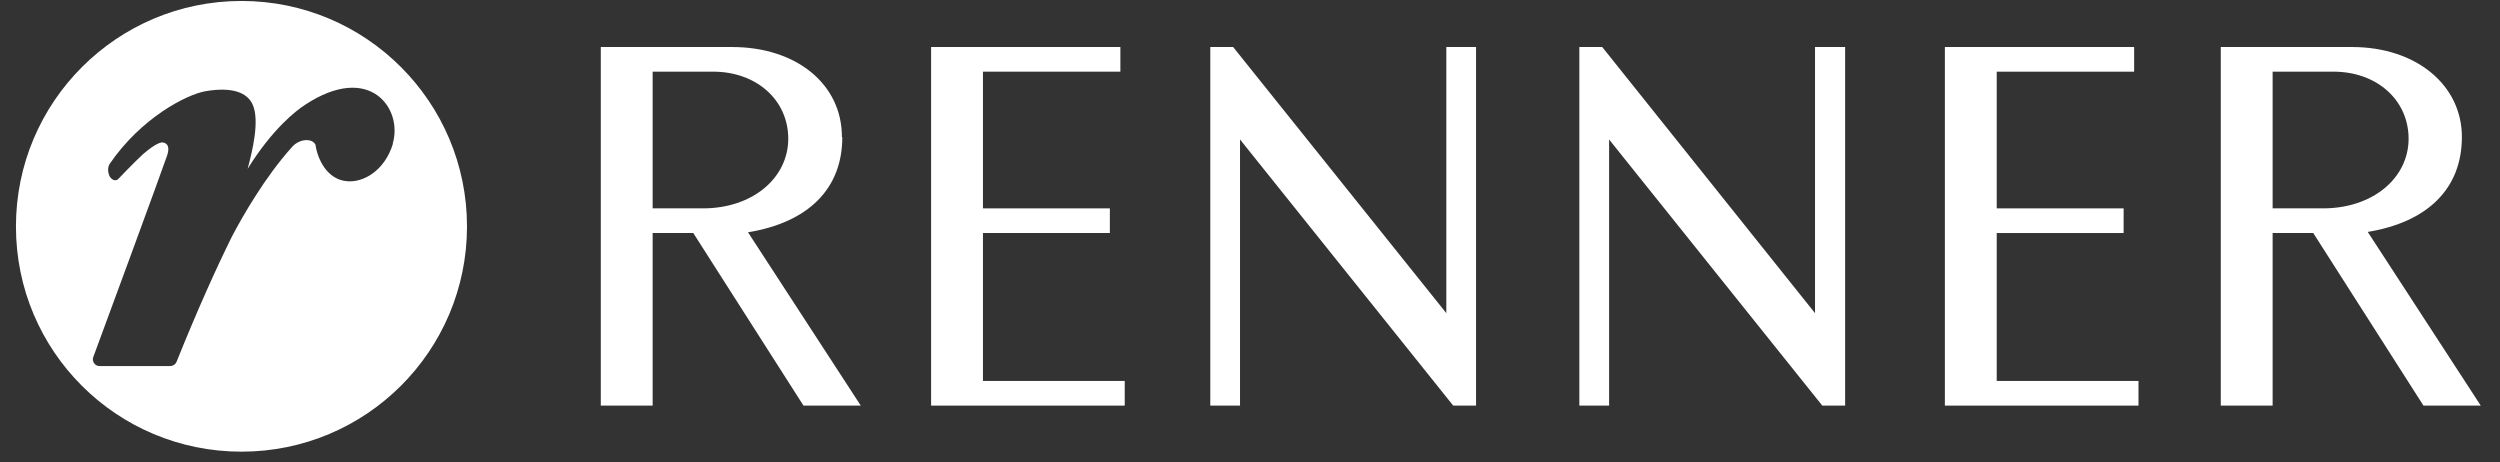
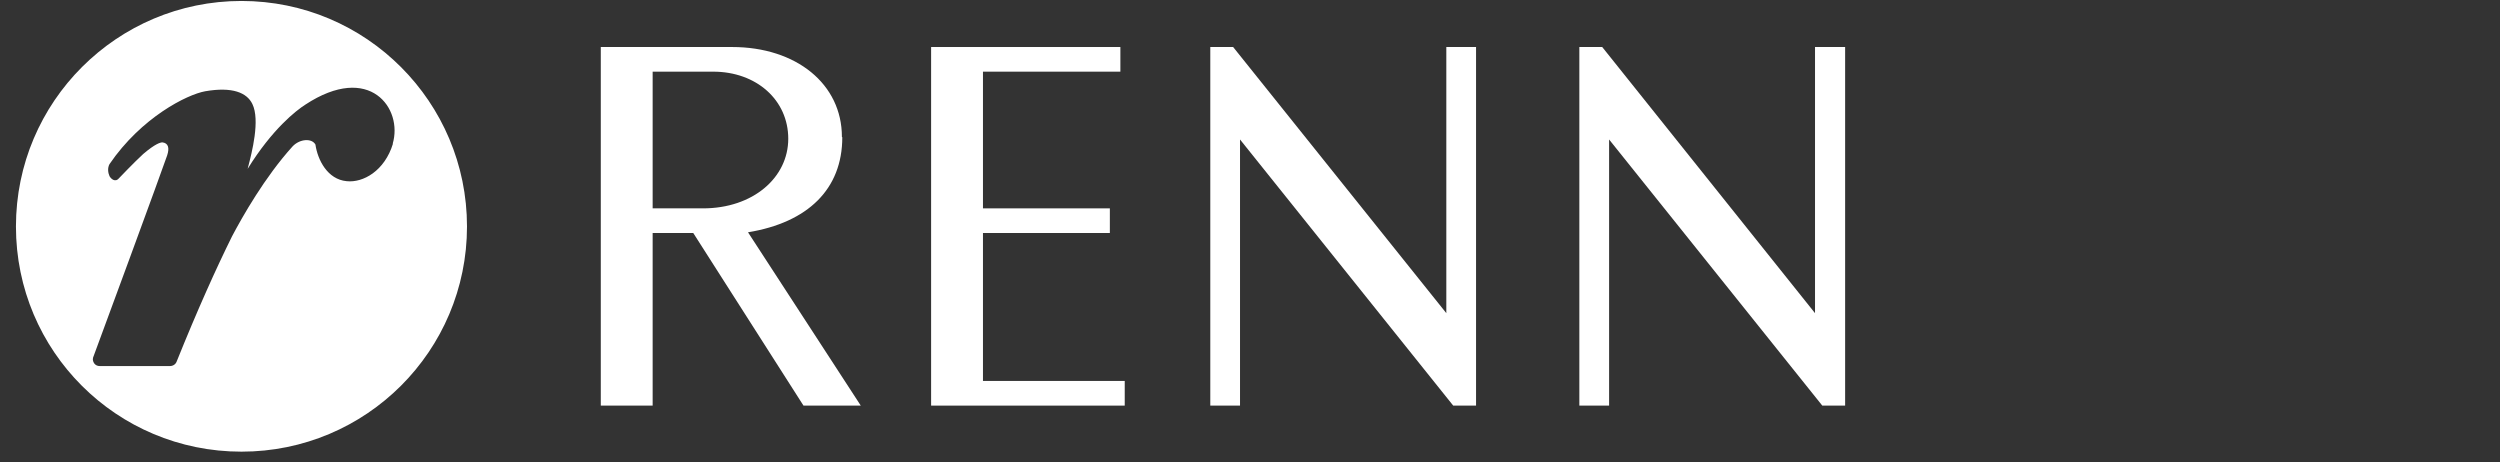
<svg xmlns="http://www.w3.org/2000/svg" width="119" height="22" viewBox="0 0 119 22" fill="none">
  <rect x="0" y="0" width="119" height="22" fill="#333333" stroke="none" />
  <path fill-rule="evenodd" clip-rule="evenodd" d="M0.759 10.781C0.759 4.844 5.575 0.046 11.494 0.046C17.431 0.046 22.229 4.862 22.229 10.781C22.229 16.701 17.431 21.499 11.494 21.499C5.557 21.499 0.759 16.718 0.759 10.781ZM16.499 8.624C17.276 8.71 18.311 8.141 18.708 6.829L18.691 6.846C19.192 5.172 17.604 2.963 14.532 4.982C14.1 5.258 12.961 6.139 11.788 8.037C11.795 8.008 11.803 7.976 11.812 7.942C11.986 7.272 12.39 5.72 12.012 4.948C11.753 4.413 11.063 4.119 9.768 4.344C8.905 4.499 6.731 5.586 5.212 7.813C5.109 8.003 5.143 8.227 5.212 8.382C5.264 8.486 5.471 8.71 5.661 8.486C5.661 8.486 6.386 7.726 6.817 7.33C7.404 6.829 7.646 6.777 7.732 6.777C8.008 6.812 8.077 7.036 7.956 7.399C7.801 7.882 4.591 16.597 4.453 16.96C4.435 16.994 4.366 17.15 4.504 17.322C4.556 17.374 4.625 17.426 4.763 17.426H8.077C8.336 17.426 8.405 17.219 8.405 17.219C9.406 14.733 10.286 12.783 11.046 11.247C11.529 10.332 12.599 8.434 13.928 6.967C14.273 6.605 14.842 6.57 15.015 6.881C15.118 7.606 15.585 8.538 16.499 8.624Z" fill="white" />
  <path fill-rule="evenodd" clip-rule="evenodd" d="M40.075 6.518C40.075 3.998 37.901 2.238 34.846 2.238H28.598V19.307H31.066V11.091H32.999L38.246 19.307H40.973L35.605 11.057C38.453 10.591 40.093 9.003 40.093 6.535L40.075 6.518ZM31.066 9.918V3.411H33.948C36.002 3.411 37.521 4.758 37.521 6.604C37.521 8.451 35.847 9.918 33.465 9.918H31.066Z" fill="white" />
  <path d="M46.789 11.091H52.829V9.918H46.789V3.411H53.33V2.238H44.321V19.307H53.537V18.133H46.789V11.091Z" fill="white" />
  <path d="M58.697 2.238L68.845 14.906V2.238H70.26V19.307H69.173L59.025 6.639V19.307H57.61V2.238H58.697Z" fill="white" />
  <path d="M86.395 14.906L76.265 2.238H75.177V19.307H76.593V6.639L86.741 19.307H87.828V2.238H86.395V14.906Z" fill="white" />
-   <path d="M101.084 11.092H95.044V18.133H101.792V19.307H92.576V2.238H101.585V3.412H95.044V9.918H101.084V11.092Z" fill="white" />
-   <path fill-rule="evenodd" clip-rule="evenodd" d="M112.699 11.04C115.547 10.574 117.186 8.986 117.186 6.518C117.186 4.05 115.012 2.238 111.957 2.238H105.709V19.307H108.177V11.091H110.11L115.357 19.307H118.084L112.716 11.057L112.699 11.04ZM108.177 9.918V3.411H111.077C113.131 3.411 114.649 4.758 114.649 6.604C114.649 8.451 112.975 9.918 110.576 9.918H108.177Z" fill="white" />
</svg>